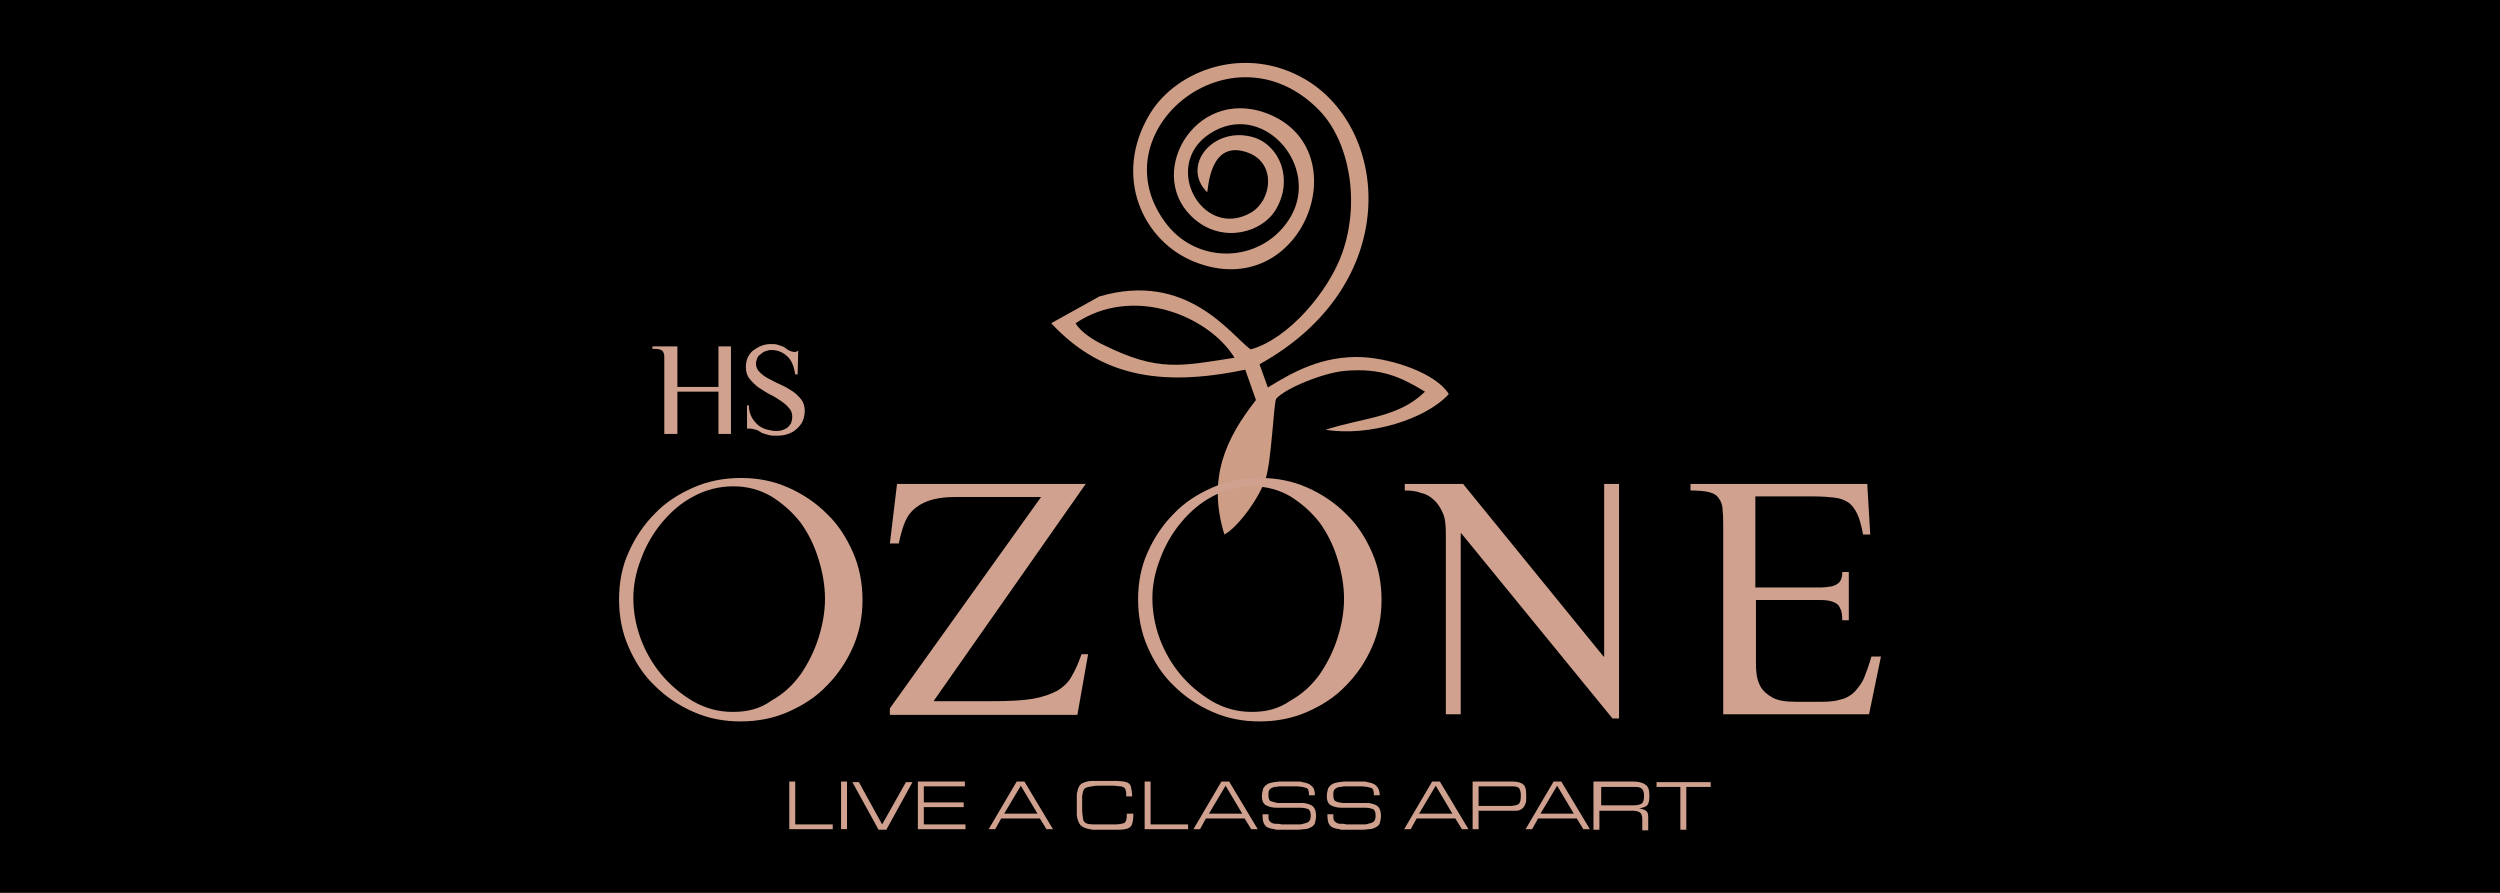
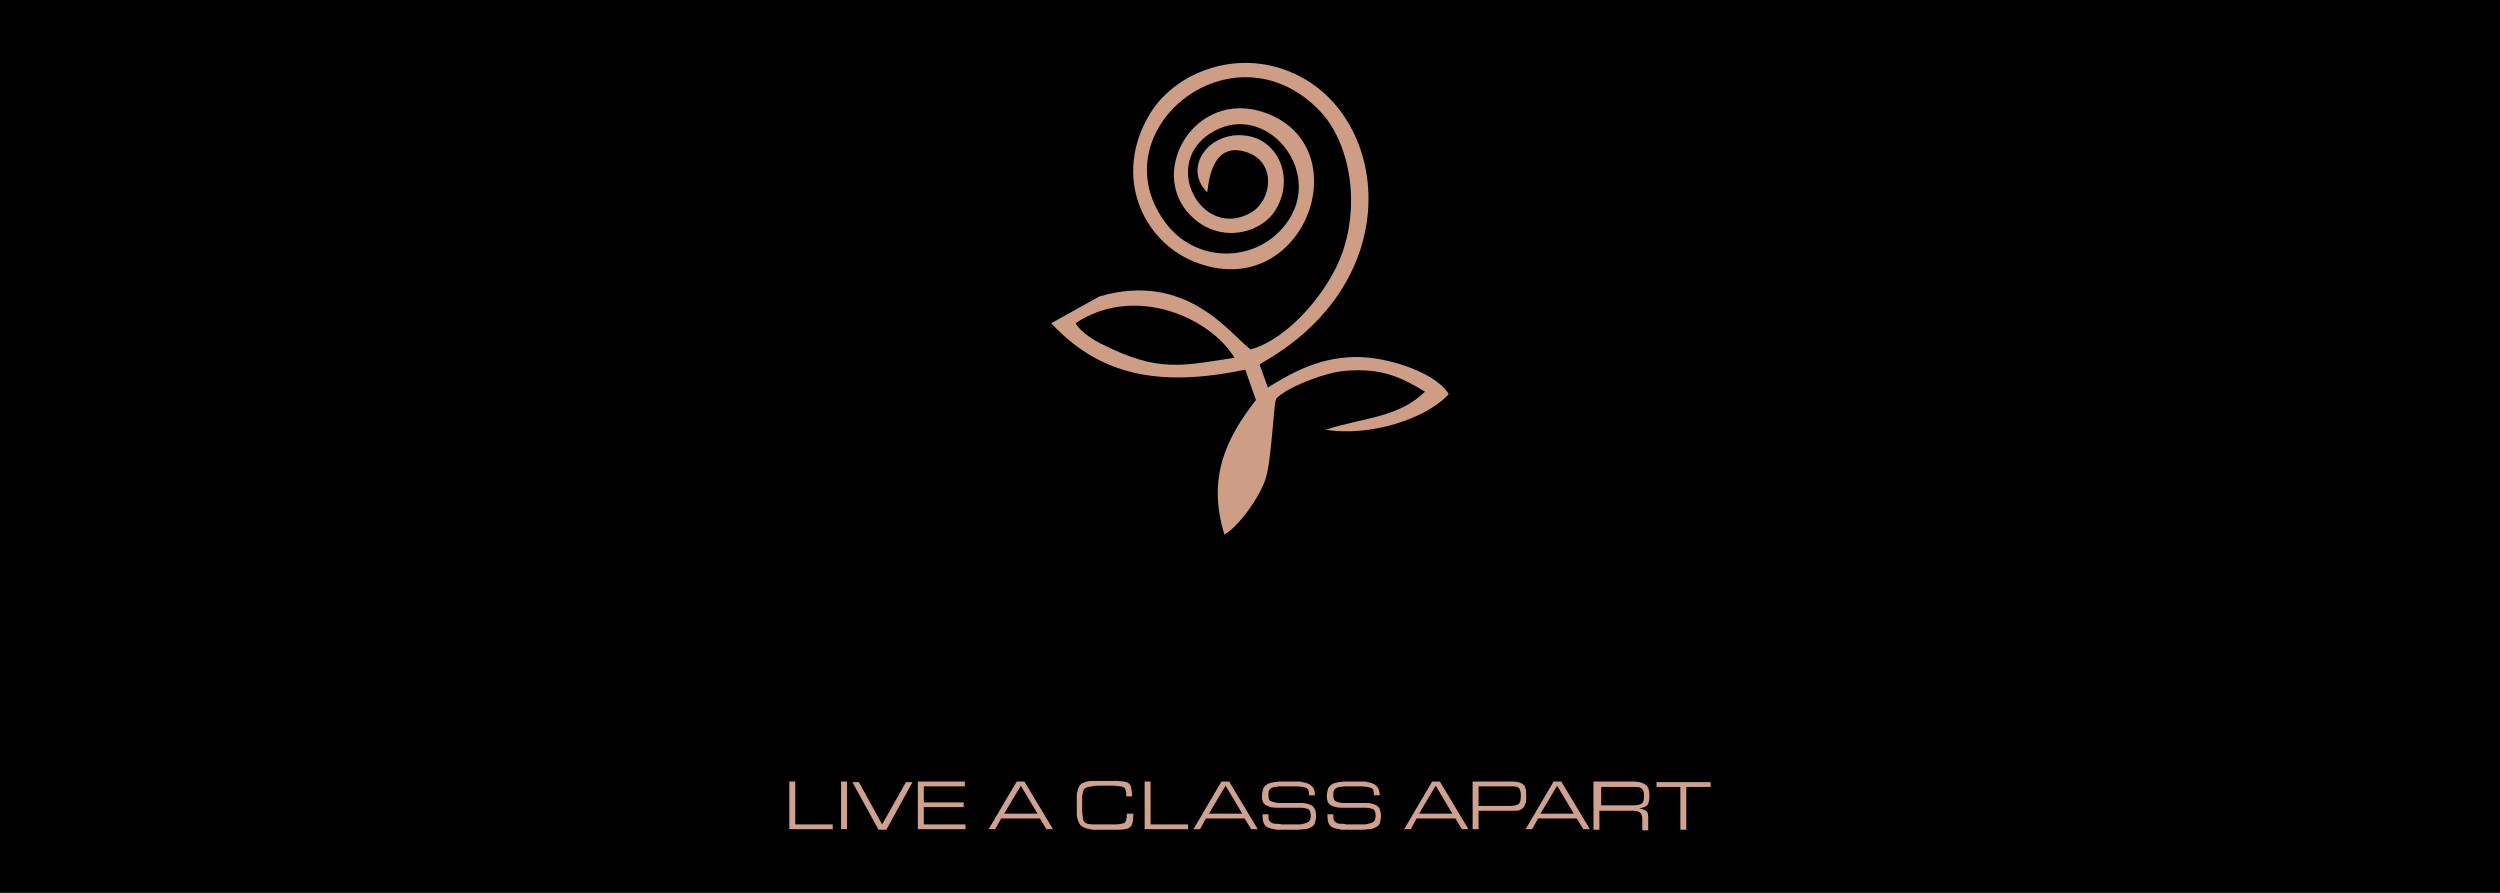
<svg xmlns="http://www.w3.org/2000/svg" xmlns:xlink="http://www.w3.org/1999/xlink" version="1.1" id="Layer_1" x="0px" y="0px" viewBox="0 0 420 150" style="enable-background:new 0 0 420 150;" xml:space="preserve">
  <style type="text/css">
	.st0{fill-rule:evenodd;clip-rule:evenodd;}
	.st1{fill-rule:evenodd;clip-rule:evenodd;fill:#CFA18E;}
	.st2{fill-rule:evenodd;clip-rule:evenodd;fill:#CD9D86;}
	.st3{clip-path:url(#SVGID_30_);fill:url(#SVGID_31_);}
	.st4{clip-path:url(#SVGID_33_);fill:url(#SVGID_34_);}
	.st5{fill-rule:evenodd;clip-rule:evenodd;fill:#D2AE6D;}
	.st6{clip-path:url(#SVGID_36_);}
	.st7{clip-path:url(#SVGID_40_);fill:url(#SVGID_41_);}
	.st8{clip-path:url(#SVGID_43_);fill:url(#SVGID_44_);}
	.st9{clip-path:url(#SVGID_46_);fill:url(#SVGID_47_);}
	.st10{clip-path:url(#SVGID_49_);fill:url(#SVGID_50_);}
	.st11{clip-path:url(#SVGID_52_);fill:url(#SVGID_53_);}
	.st12{clip-path:url(#SVGID_55_);fill:url(#SVGID_56_);}
	.st13{clip-path:url(#SVGID_58_);fill:url(#SVGID_59_);}
	.st14{clip-path:url(#SVGID_61_);fill:url(#SVGID_62_);}
	.st15{clip-path:url(#SVGID_64_);fill:url(#SVGID_65_);}
	.st16{clip-path:url(#SVGID_67_);fill:url(#SVGID_68_);}
	.st17{clip-path:url(#SVGID_70_);fill:url(#SVGID_71_);}
	.st18{clip-path:url(#SVGID_73_);fill:url(#SVGID_74_);}
	.st19{clip-path:url(#SVGID_76_);fill:url(#SVGID_77_);}
	.st20{clip-path:url(#SVGID_79_);fill:url(#SVGID_80_);}
	.st21{clip-path:url(#SVGID_82_);fill:url(#SVGID_83_);}
	.st22{clip-path:url(#SVGID_85_);fill:url(#SVGID_86_);}
	.st23{clip-path:url(#SVGID_88_);fill:url(#SVGID_89_);}
</style>
  <rect x="-1" y="-0.5" class="st0" width="422" height="151" />
  <g>
    <path class="st2" d="M180.7,54.3c0.9,1.6,3.3,3,4.8,3.7c9.1,4.5,12.9,3.5,21.9,2.1C203.1,53.1,190.4,47.8,180.7,54.3 M202.8,32.3   c0.2-0.3,0.3-9.2,7-6.6c4.6,1.8,3.9,7.9,0.4,10c-8.4,4.9-15.7-8.8-6-13.8c8.5-4.4,17.4,6.1,12.7,14.4c-4.4,7.7-15.2,8.5-20.8,1.5   C184,22.4,206.8,3.4,221.6,18.5c5,5.1,7,15.2,3.9,24c-2.3,6.5-9.1,14.5-15.4,16.2c-3.4-2.5-10.7-13.2-25.4-8.9l-8.1,4.5   c8,8.6,17.9,10.9,32.6,7.8l1.8,5.1c-5.1,6.5-8.2,13.2-5.3,22.6c2.1-1.1,5.7-5.8,6.9-9.3c1-2.8,1.4-13,1.8-13.5   c1.4-1.7,7.9-4.4,11.6-4.7c6-0.5,9.3,1,13.4,3.5c-4.5,4.4-10.2,4.3-16.7,6.4c7.4,1.2,16.9-1.8,20.7-6c-2.1-3.4-9.2-5.9-14.5-6.2   c-6.7-0.3-11.7,2.5-15.9,5.1l-1.4-3.9c24-13.3,22-39.3,7.8-47.8c-10.1-6-21.7-1.7-26.2,5.7c-6.3,10.4-1.3,21.4,7.5,24.9   c18.2,7.2,28-19.1,12-25c-12.2-4.5-20.7,10.8-11.8,18c4.8,3.9,11.3,2,13.5-1.9c2.9-5,0.6-10.6-3.7-12   C203.9,21,198.3,27.8,202.8,32.3z" />
    <g>
      <defs>
-         <path id="SVGID_21_" d="M180.7,54.3c0.9,1.6,3.3,3,4.8,3.7c9.1,4.5,12.9,3.5,21.9,2.1C203.1,53.1,190.4,47.8,180.7,54.3      M202.8,32.3c0.2-0.3,0.3-9.2,7-6.6c4.6,1.8,3.9,7.9,0.4,10c-8.4,4.9-15.7-8.8-6-13.8c8.5-4.4,17.4,6.1,12.7,14.4     c-4.4,7.7-15.2,8.5-20.8,1.5C184,22.4,206.8,3.4,221.6,18.5c5,5.1,7,15.2,3.9,24c-2.3,6.5-9.1,14.5-15.4,16.2     c-3.4-2.5-10.7-13.2-25.4-8.9l-8.1,4.5c8,8.6,17.9,10.9,32.6,7.8l1.8,5.1c-5.1,6.5-8.2,13.2-5.3,22.6c2.1-1.1,5.7-5.8,6.9-9.3     c1-2.8,1.4-13,1.8-13.5c1.4-1.7,7.9-4.4,11.6-4.7c6-0.5,9.3,1,13.4,3.5c-4.5,4.4-10.2,4.3-16.7,6.4c7.4,1.2,16.9-1.8,20.7-6     c-2.1-3.4-9.2-5.9-14.5-6.2c-6.7-0.3-11.7,2.5-15.9,5.1l-1.4-3.9c24-13.3,22-39.3,7.8-47.8c-10.1-6-21.7-1.7-26.2,5.7     c-6.3,10.4-1.3,21.4,7.5,24.9c18.2,7.2,28-19.1,12-25c-12.2-4.5-20.7,10.8-11.8,18c4.8,3.9,11.3,2,13.5-1.9     c2.9-5,0.6-10.6-3.7-12C203.9,21,198.3,27.8,202.8,32.3z" />
+         <path id="SVGID_21_" d="M180.7,54.3c0.9,1.6,3.3,3,4.8,3.7c9.1,4.5,12.9,3.5,21.9,2.1C203.1,53.1,190.4,47.8,180.7,54.3      M202.8,32.3c0.2-0.3,0.3-9.2,7-6.6c4.6,1.8,3.9,7.9,0.4,10c-8.4,4.9-15.7-8.8-6-13.8c8.5-4.4,17.4,6.1,12.7,14.4     c-4.4,7.7-15.2,8.5-20.8,1.5C184,22.4,206.8,3.4,221.6,18.5c5,5.1,7,15.2,3.9,24c-2.3,6.5-9.1,14.5-15.4,16.2     c-3.4-2.5-10.7-13.2-25.4-8.9l-8.1,4.5c8,8.6,17.9,10.9,32.6,7.8l1.8,5.1c-5.1,6.5-8.2,13.2-5.3,22.6c2.1-1.1,5.7-5.8,6.9-9.3     c1-2.8,1.4-13,1.8-13.5c1.4-1.7,7.9-4.4,11.6-4.7c6-0.5,9.3,1,13.4,3.5c-4.5,4.4-10.2,4.3-16.7,6.4c7.4,1.2,16.9-1.8,20.7-6     c-2.1-3.4-9.2-5.9-14.5-6.2c-6.7-0.3-11.7,2.5-15.9,5.1l-1.4-3.9c24-13.3,22-39.3,7.8-47.8c-10.1-6-21.7-1.7-26.2,5.7     c-6.3,10.4-1.3,21.4,7.5,24.9c18.2,7.2,28-19.1,12-25c-12.2-4.5-20.7,10.8-11.8,18c4.8,3.9,11.3,2,13.5-1.9     C203.9,21,198.3,27.8,202.8,32.3z" />
      </defs>
      <clipPath id="SVGID_2_">
        <use xlink:href="#SVGID_21_" style="overflow:visible;" />
      </clipPath>
    </g>
    <path class="st1" d="M283.3,132.2v7.2h-1v-7.2h-4v-0.8h9.1v0.8H283.3z M268.9,135.3h5.4c0.7,0,1.2-0.1,1.5-0.3   c0.3-0.2,0.4-0.7,0.4-1.3c0-0.7-0.2-1.1-0.5-1.3c-0.3-0.2-0.8-0.2-1.4-0.2h-5.3V135.3z M267.9,131.3h6.5c0.9,0,1.6,0.2,2,0.5   c0.5,0.3,0.7,0.9,0.7,1.9c0,0.7-0.1,1.2-0.3,1.5c-0.2,0.3-0.7,0.5-1.4,0.6c0.5,0.1,0.8,0.2,1.1,0.4c0.3,0.2,0.4,0.5,0.4,1.1v2.2h-1   v-1.8c0-0.6-0.1-1-0.4-1.2c-0.3-0.2-0.7-0.3-1.3-0.3h-5.5v3.2h-1V131.3z M264.4,136.7l-2.8-4.7l-2.8,4.7H264.4z M264.9,137.5h-6.5   l-1,1.8h-1.1l4.7-8h1.3l4.8,8h-1.1L264.9,137.5z M248.5,135.4h5c0.7,0,1.3-0.1,1.6-0.3c0.3-0.2,0.4-0.7,0.4-1.5   c0-0.5-0.1-0.9-0.3-1.2c-0.2-0.2-0.6-0.3-1.2-0.3h-5.6V135.4z M247.5,131.3h6.6c0.9,0,1.5,0.2,1.8,0.5c0.4,0.3,0.5,0.9,0.5,1.8   c0,0.1,0,0.3,0,0.4s0,0.3,0,0.5c0,0.2-0.1,0.5-0.2,0.7c-0.1,0.2-0.2,0.4-0.3,0.5c-0.2,0.2-0.4,0.3-0.6,0.4   c-0.2,0.1-0.5,0.1-0.7,0.1c-0.1,0-0.2,0-0.3,0c-0.1,0-0.2,0-0.3,0h-5.6v3.1h-1V131.3z M244,136.7l-2.8-4.7l-2.8,4.7H244z    M244.5,137.5H238l-1,1.8h-1.1l4.7-8h1.3l4.8,8h-1.1L244.5,137.5z M231.8,133.6h-1c0,0,0-0.1,0-0.2c0-0.1,0-0.1,0-0.2   c0-0.2-0.1-0.3-0.1-0.5c-0.1-0.2-0.2-0.3-0.3-0.3c-0.2-0.1-0.4-0.1-0.7-0.2c-0.3,0-0.6-0.1-0.9-0.1c-0.2,0-0.4,0-0.6,0   c-0.2,0-0.4,0-0.5,0h-0.3c-0.2,0-0.4,0-0.6,0c-0.3,0-0.5,0-0.8,0c-0.3,0-0.6,0.1-0.8,0.1c-0.3,0-0.5,0.1-0.7,0.2   c-0.2,0.1-0.3,0.2-0.4,0.4c-0.1,0.2-0.1,0.4-0.1,0.6c0,0,0,0,0,0.1c0,0,0,0,0,0.1c0,0.5,0.1,0.9,0.4,1c0.3,0.2,0.7,0.2,1.1,0.3   c0.1,0,0.1,0,0.2,0c0.1,0,0.1,0,0.2,0c0.1,0,0.1,0,0.2,0c0.1,0,0.1,0,0.2,0c0.2,0,0.3,0,0.5,0s0.3,0,0.5,0c0.2,0,0.3,0,0.5,0   c0.2,0,0.3,0,0.5,0c0.1,0,0.3,0,0.4,0c0.1,0,0.3,0,0.4,0c0.1,0,0.3,0,0.4,0c0.1,0,0.3,0,0.4,0c0.7,0.1,1.3,0.3,1.6,0.6   c0.3,0.3,0.5,0.8,0.5,1.6c0,0.4-0.1,0.8-0.2,1.2c-0.1,0.3-0.4,0.6-0.9,0.8c-0.2,0.1-0.5,0.2-0.9,0.2c-0.3,0-0.7,0.1-1,0.1   c-0.2,0-0.4,0-0.5,0c-0.2,0-0.4,0-0.5,0h-0.6c-0.2,0-0.4,0-0.6,0c-0.2,0-0.4,0-0.6,0c-0.2,0-0.4,0-0.6,0c-0.2,0-0.4,0-0.6-0.1   c-0.8-0.1-1.4-0.3-1.6-0.7c-0.3-0.3-0.4-0.9-0.4-1.8l1,0v0.2c0,0,0,0,0,0c0,0,0,0,0,0c0,0.3,0,0.6,0.1,0.8c0.1,0.2,0.3,0.4,0.6,0.5   c0.2,0.1,0.4,0.1,0.7,0.1c0.3,0,0.5,0,0.8,0.1c0.2,0,0.5,0,0.7,0c0.2,0,0.5,0,0.6,0c0.1,0,0.3,0,0.4,0c0.1,0,0.2,0,0.4,0   c0.3,0,0.5,0,0.8,0c0.3,0,0.5,0,0.7-0.1c0.5-0.1,0.8-0.2,1-0.4c0.2-0.2,0.3-0.5,0.3-1c0-0.6-0.2-1-0.5-1.1   c-0.3-0.1-0.7-0.2-1.3-0.2l-1.8,0c-0.1,0-0.1,0-0.2,0c-0.1,0-0.1,0-0.2,0c-0.3,0-0.6,0-0.9,0c-0.3,0-0.6,0-0.9,0   c-0.7,0-1.3-0.2-1.7-0.4c-0.4-0.2-0.7-0.7-0.7-1.5c0-0.5,0.1-0.9,0.2-1.3c0.2-0.4,0.5-0.7,1-0.9c0.2-0.1,0.5-0.1,0.8-0.2   c0.3,0,0.6-0.1,0.9-0.1c0.3,0,0.6,0,0.8,0c0.3,0,0.5,0,0.7,0c0.2,0,0.4,0,0.6,0c0.2,0,0.4,0,0.6,0c0.2,0,0.4,0,0.6,0   c0.2,0,0.4,0,0.6,0.1c0.7,0.1,1.2,0.3,1.5,0.6C231.6,132.4,231.8,132.9,231.8,133.6L231.8,133.6z M220.9,133.6h-1c0,0,0-0.1,0-0.2   c0-0.1,0-0.1,0-0.2c0-0.2-0.1-0.3-0.1-0.5c-0.1-0.2-0.2-0.3-0.3-0.3c-0.2-0.1-0.4-0.1-0.7-0.2c-0.3,0-0.6-0.1-0.9-0.1   c-0.2,0-0.4,0-0.6,0c-0.2,0-0.4,0-0.5,0h-0.3c-0.2,0-0.4,0-0.6,0c-0.3,0-0.5,0-0.8,0c-0.3,0-0.6,0.1-0.8,0.1   c-0.3,0-0.5,0.1-0.7,0.2c-0.2,0.1-0.3,0.2-0.4,0.4c-0.1,0.2-0.1,0.4-0.1,0.6c0,0,0,0,0,0.1c0,0,0,0,0,0.1c0,0.5,0.1,0.9,0.4,1   s0.7,0.2,1.1,0.3c0.1,0,0.1,0,0.2,0c0.1,0,0.1,0,0.2,0c0.1,0,0.1,0,0.2,0c0.1,0,0.1,0,0.2,0c0.2,0,0.3,0,0.5,0c0.2,0,0.3,0,0.5,0   c0.2,0,0.3,0,0.5,0c0.2,0,0.3,0,0.5,0c0.1,0,0.3,0,0.4,0c0.1,0,0.3,0,0.4,0c0.1,0,0.3,0,0.4,0c0.1,0,0.3,0,0.4,0   c0.7,0.1,1.3,0.3,1.6,0.6c0.3,0.3,0.5,0.8,0.5,1.6c0,0.4-0.1,0.8-0.2,1.2c-0.1,0.3-0.4,0.6-0.9,0.8c-0.2,0.1-0.5,0.2-0.9,0.2   c-0.3,0-0.7,0.1-1,0.1c-0.2,0-0.4,0-0.5,0c-0.2,0-0.4,0-0.5,0h-0.6c-0.2,0-0.4,0-0.6,0c-0.2,0-0.4,0-0.6,0c-0.2,0-0.4,0-0.6,0   c-0.2,0-0.4,0-0.6-0.1c-0.8-0.1-1.4-0.3-1.6-0.7c-0.3-0.3-0.4-0.9-0.4-1.8l1,0v0.2c0,0,0,0,0,0c0,0,0,0,0,0c0,0.3,0,0.6,0.1,0.8   c0.1,0.2,0.3,0.4,0.6,0.5c0.2,0.1,0.4,0.1,0.7,0.1c0.3,0,0.5,0,0.8,0.1c0.2,0,0.5,0,0.7,0c0.2,0,0.5,0,0.6,0c0.1,0,0.3,0,0.4,0   c0.1,0,0.2,0,0.4,0c0.3,0,0.5,0,0.8,0c0.3,0,0.5,0,0.7-0.1c0.5-0.1,0.8-0.2,1-0.4c0.2-0.2,0.3-0.5,0.3-1c0-0.6-0.2-1-0.5-1.1   c-0.3-0.1-0.7-0.2-1.3-0.2l-1.8,0c-0.1,0-0.1,0-0.2,0c-0.1,0-0.1,0-0.2,0c-0.3,0-0.6,0-0.9,0c-0.3,0-0.6,0-0.9,0   c-0.7,0-1.3-0.2-1.7-0.4c-0.4-0.2-0.7-0.7-0.7-1.5c0-0.5,0.1-0.9,0.2-1.3c0.2-0.4,0.5-0.7,1-0.9c0.2-0.1,0.5-0.1,0.8-0.2   c0.3,0,0.6-0.1,0.9-0.1c0.3,0,0.6,0,0.8,0c0.3,0,0.5,0,0.7,0c0.2,0,0.4,0,0.6,0c0.2,0,0.4,0,0.6,0c0.2,0,0.4,0,0.6,0   c0.2,0,0.4,0,0.6,0.1c0.7,0.1,1.2,0.3,1.5,0.6C220.8,132.4,220.9,132.9,220.9,133.6L220.9,133.6z M208.7,136.7l-2.8-4.7l-2.8,4.7   H208.7z M209.1,137.5h-6.5l-1,1.8h-1.1l4.7-8h1.3l4.8,8h-1.1L209.1,137.5z M193.3,138.5h6.3v0.8h-7.3v-8h1V138.5z M189.4,136.7h1   c0,1-0.1,1.7-0.4,2.1c-0.3,0.4-1,0.6-2.2,0.6l-2.1,0c-0.1,0-0.1,0-0.2,0c-0.1,0-0.1,0-0.2,0c-0.1,0-0.1,0-0.2,0c-0.1,0-0.1,0-0.2,0   c-0.3,0-0.6,0-0.9,0c-0.3,0-0.6,0-0.9-0.1c-0.7-0.1-1.2-0.3-1.6-0.7c-0.3-0.4-0.5-0.9-0.6-1.6c0-0.1,0-0.3,0-0.4c0-0.1,0-0.3,0-0.4   c0-0.1,0-0.2,0-0.4c0-0.1,0-0.3,0-0.4c0-0.2,0-0.3,0-0.5c0-0.2,0-0.3,0-0.5c0-0.2,0-0.5,0-0.7c0-0.2,0-0.5,0.1-0.7   c0.1-0.7,0.4-1.2,0.8-1.4c0.4-0.2,1-0.4,1.6-0.4c0.2,0,0.5,0,0.7,0c0.2,0,0.5,0,0.7,0c0.1,0,0.2,0,0.4,0c0.1,0,0.2,0,0.4,0   c0.1,0,0.2,0,0.3,0c0.1,0,0.2,0,0.3,0c0.1,0,0.2,0,0.3,0c0.1,0,0.2,0,0.3,0c0.4,0,0.7,0,1,0c0.3,0,0.7,0.1,1,0.1   c0.7,0.1,1.1,0.4,1.2,0.9c0.1,0.5,0.2,1,0.2,1.6l-1,0v-0.1c0-0.1,0-0.2,0-0.2c0-0.1,0-0.2,0-0.3c0-0.2-0.1-0.3-0.1-0.5   c-0.1-0.2-0.1-0.3-0.3-0.4c-0.1-0.1-0.4-0.2-0.7-0.2c-0.3,0-0.6-0.1-1-0.1c-0.2,0-0.4,0-0.5,0c-0.2,0-0.3,0-0.5,0   c-0.4,0-0.9,0-1.3,0c-0.4,0-0.9,0-1.3,0.1c-0.7,0.1-1.1,0.2-1.3,0.4c-0.2,0.2-0.3,0.6-0.4,1.3c0,0.2,0,0.3,0,0.5c0,0.2,0,0.3,0,0.5   c0,0.2,0,0.3,0,0.5c0,0.2,0,0.3,0,0.5c0,0.8,0.1,1.5,0.2,2c0.2,0.5,0.7,0.7,1.7,0.7c0.3,0,0.6,0,0.9,0c0.3,0,0.6,0,0.9,0l1.8,0   c0.7,0,1.1-0.1,1.5-0.2c0.3-0.1,0.5-0.6,0.5-1.3V136.7z M174.3,136.7l-2.8-4.7l-2.8,4.7H174.3z M174.7,137.5h-6.5l-1,1.8h-1.1   l4.7-8h1.3l4.8,8h-1.1L174.7,137.5z M155.2,132.2v2.6h6.7v0.8h-6.7v2.9h7v0.8h-8v-8h7.9v0.8H155.2z M148.2,138.5l4-7.1h1.1l-4.4,8   h-1.3l-4.4-8h1.1L148.2,138.5z M141.3,131.3h1v8h-1V131.3z M133.6,138.5h6.3v0.8h-7.3v-8h1V138.5z" />
    <g>
      <defs>
        <path id="SVGID_23_" d="M283.3,132.2v7.2h-1v-7.2h-4v-0.8h9.1v0.8H283.3z M268.9,135.3h5.4c0.7,0,1.2-0.1,1.5-0.3     c0.3-0.2,0.4-0.7,0.4-1.3c0-0.7-0.2-1.1-0.5-1.3c-0.3-0.2-0.8-0.2-1.4-0.2h-5.3V135.3z M267.9,131.3h6.5c0.9,0,1.6,0.2,2,0.5     c0.5,0.3,0.7,0.9,0.7,1.9c0,0.7-0.1,1.2-0.3,1.5c-0.2,0.3-0.7,0.5-1.4,0.6c0.5,0.1,0.8,0.2,1.1,0.4c0.3,0.2,0.4,0.5,0.4,1.1v2.2     h-1v-1.8c0-0.6-0.1-1-0.4-1.2c-0.3-0.2-0.7-0.3-1.3-0.3h-5.5v3.2h-1V131.3z M264.4,136.7l-2.8-4.7l-2.8,4.7H264.4z M264.9,137.5     h-6.5l-1,1.8h-1.1l4.7-8h1.3l4.8,8h-1.1L264.9,137.5z M248.5,135.4h5c0.7,0,1.3-0.1,1.6-0.3c0.3-0.2,0.4-0.7,0.4-1.5     c0-0.5-0.1-0.9-0.3-1.2c-0.2-0.2-0.6-0.3-1.2-0.3h-5.6V135.4z M247.5,131.3h6.6c0.9,0,1.5,0.2,1.8,0.5c0.4,0.3,0.5,0.9,0.5,1.8     c0,0.1,0,0.3,0,0.4s0,0.3,0,0.5c0,0.2-0.1,0.5-0.2,0.7c-0.1,0.2-0.2,0.4-0.3,0.5c-0.2,0.2-0.4,0.3-0.6,0.4     c-0.2,0.1-0.5,0.1-0.7,0.1c-0.1,0-0.2,0-0.3,0c-0.1,0-0.2,0-0.3,0h-5.6v3.1h-1V131.3z M244,136.7l-2.8-4.7l-2.8,4.7H244z      M244.5,137.5H238l-1,1.8h-1.1l4.7-8h1.3l4.8,8h-1.1L244.5,137.5z M231.8,133.6h-1c0,0,0-0.1,0-0.2c0-0.1,0-0.1,0-0.2     c0-0.2-0.1-0.3-0.1-0.5c-0.1-0.2-0.2-0.3-0.3-0.3c-0.2-0.1-0.4-0.1-0.7-0.2c-0.3,0-0.6-0.1-0.9-0.1c-0.2,0-0.4,0-0.6,0     c-0.2,0-0.4,0-0.5,0h-0.3c-0.2,0-0.4,0-0.6,0c-0.3,0-0.5,0-0.8,0c-0.3,0-0.6,0.1-0.8,0.1c-0.3,0-0.5,0.1-0.7,0.2     c-0.2,0.1-0.3,0.2-0.4,0.4c-0.1,0.2-0.1,0.4-0.1,0.6c0,0,0,0,0,0.1c0,0,0,0,0,0.1c0,0.5,0.1,0.9,0.4,1c0.3,0.2,0.7,0.2,1.1,0.3     c0.1,0,0.1,0,0.2,0c0.1,0,0.1,0,0.2,0c0.1,0,0.1,0,0.2,0c0.1,0,0.1,0,0.2,0c0.2,0,0.3,0,0.5,0s0.3,0,0.5,0c0.2,0,0.3,0,0.5,0     c0.2,0,0.3,0,0.5,0c0.1,0,0.3,0,0.4,0c0.1,0,0.3,0,0.4,0c0.1,0,0.3,0,0.4,0c0.1,0,0.3,0,0.4,0c0.7,0.1,1.3,0.3,1.6,0.6     c0.3,0.3,0.5,0.8,0.5,1.6c0,0.4-0.1,0.8-0.2,1.2c-0.1,0.3-0.4,0.6-0.9,0.8c-0.2,0.1-0.5,0.2-0.9,0.2c-0.3,0-0.7,0.1-1,0.1     c-0.2,0-0.4,0-0.5,0c-0.2,0-0.4,0-0.5,0h-0.6c-0.2,0-0.4,0-0.6,0c-0.2,0-0.4,0-0.6,0c-0.2,0-0.4,0-0.6,0c-0.2,0-0.4,0-0.6-0.1     c-0.8-0.1-1.4-0.3-1.6-0.7c-0.3-0.3-0.4-0.9-0.4-1.8l1,0v0.2c0,0,0,0,0,0c0,0,0,0,0,0c0,0.3,0,0.6,0.1,0.8     c0.1,0.2,0.3,0.4,0.6,0.5c0.2,0.1,0.4,0.1,0.7,0.1c0.3,0,0.5,0,0.8,0.1c0.2,0,0.5,0,0.7,0c0.2,0,0.5,0,0.6,0c0.1,0,0.3,0,0.4,0     c0.1,0,0.2,0,0.4,0c0.3,0,0.5,0,0.8,0c0.3,0,0.5,0,0.7-0.1c0.5-0.1,0.8-0.2,1-0.4c0.2-0.2,0.3-0.5,0.3-1c0-0.6-0.2-1-0.5-1.1     c-0.3-0.1-0.7-0.2-1.3-0.2l-1.8,0c-0.1,0-0.1,0-0.2,0c-0.1,0-0.1,0-0.2,0c-0.3,0-0.6,0-0.9,0c-0.3,0-0.6,0-0.9,0     c-0.7,0-1.3-0.2-1.7-0.4c-0.4-0.2-0.7-0.7-0.7-1.5c0-0.5,0.1-0.9,0.2-1.3c0.2-0.4,0.5-0.7,1-0.9c0.2-0.1,0.5-0.1,0.8-0.2     c0.3,0,0.6-0.1,0.9-0.1c0.3,0,0.6,0,0.8,0c0.3,0,0.5,0,0.7,0c0.2,0,0.4,0,0.6,0c0.2,0,0.4,0,0.6,0c0.2,0,0.4,0,0.6,0     c0.2,0,0.4,0,0.6,0.1c0.7,0.1,1.2,0.3,1.5,0.6C231.6,132.4,231.8,132.9,231.8,133.6L231.8,133.6z M220.9,133.6h-1     c0,0,0-0.1,0-0.2c0-0.1,0-0.1,0-0.2c0-0.2-0.1-0.3-0.1-0.5c-0.1-0.2-0.2-0.3-0.3-0.3c-0.2-0.1-0.4-0.1-0.7-0.2     c-0.3,0-0.6-0.1-0.9-0.1c-0.2,0-0.4,0-0.6,0c-0.2,0-0.4,0-0.5,0h-0.3c-0.2,0-0.4,0-0.6,0c-0.3,0-0.5,0-0.8,0     c-0.3,0-0.6,0.1-0.8,0.1c-0.3,0-0.5,0.1-0.7,0.2c-0.2,0.1-0.3,0.2-0.4,0.4c-0.1,0.2-0.1,0.4-0.1,0.6c0,0,0,0,0,0.1c0,0,0,0,0,0.1     c0,0.5,0.1,0.9,0.4,1s0.7,0.2,1.1,0.3c0.1,0,0.1,0,0.2,0c0.1,0,0.1,0,0.2,0c0.1,0,0.1,0,0.2,0c0.1,0,0.1,0,0.2,0     c0.2,0,0.3,0,0.5,0c0.2,0,0.3,0,0.5,0c0.2,0,0.3,0,0.5,0c0.2,0,0.3,0,0.5,0c0.1,0,0.3,0,0.4,0c0.1,0,0.3,0,0.4,0     c0.1,0,0.3,0,0.4,0c0.1,0,0.3,0,0.4,0c0.7,0.1,1.3,0.3,1.6,0.6c0.3,0.3,0.5,0.8,0.5,1.6c0,0.4-0.1,0.8-0.2,1.2     c-0.1,0.3-0.4,0.6-0.9,0.8c-0.2,0.1-0.5,0.2-0.9,0.2c-0.3,0-0.7,0.1-1,0.1c-0.2,0-0.4,0-0.5,0c-0.2,0-0.4,0-0.5,0h-0.6     c-0.2,0-0.4,0-0.6,0c-0.2,0-0.4,0-0.6,0c-0.2,0-0.4,0-0.6,0c-0.2,0-0.4,0-0.6-0.1c-0.8-0.1-1.4-0.3-1.6-0.7     c-0.3-0.3-0.4-0.9-0.4-1.8l1,0v0.2c0,0,0,0,0,0c0,0,0,0,0,0c0,0.3,0,0.6,0.1,0.8c0.1,0.2,0.3,0.4,0.6,0.5     c0.2,0.1,0.4,0.1,0.7,0.1c0.3,0,0.5,0,0.8,0.1c0.2,0,0.5,0,0.7,0c0.2,0,0.5,0,0.6,0c0.1,0,0.3,0,0.4,0c0.1,0,0.2,0,0.4,0     c0.3,0,0.5,0,0.8,0c0.3,0,0.5,0,0.7-0.1c0.5-0.1,0.8-0.2,1-0.4c0.2-0.2,0.3-0.5,0.3-1c0-0.6-0.2-1-0.5-1.1     c-0.3-0.1-0.7-0.2-1.3-0.2l-1.8,0c-0.1,0-0.1,0-0.2,0c-0.1,0-0.1,0-0.2,0c-0.3,0-0.6,0-0.9,0c-0.3,0-0.6,0-0.9,0     c-0.7,0-1.3-0.2-1.7-0.4c-0.4-0.2-0.7-0.7-0.7-1.5c0-0.5,0.1-0.9,0.2-1.3c0.2-0.4,0.5-0.7,1-0.9c0.2-0.1,0.5-0.1,0.8-0.2     c0.3,0,0.6-0.1,0.9-0.1c0.3,0,0.6,0,0.8,0c0.3,0,0.5,0,0.7,0c0.2,0,0.4,0,0.6,0c0.2,0,0.4,0,0.6,0c0.2,0,0.4,0,0.6,0     c0.2,0,0.4,0,0.6,0.1c0.7,0.1,1.2,0.3,1.5,0.6C220.8,132.4,220.9,132.9,220.9,133.6L220.9,133.6z M208.7,136.7l-2.8-4.7l-2.8,4.7     H208.7z M209.1,137.5h-6.5l-1,1.8h-1.1l4.7-8h1.3l4.8,8h-1.1L209.1,137.5z M193.3,138.5h6.3v0.8h-7.3v-8h1V138.5z M189.4,136.7h1     c0,1-0.1,1.7-0.4,2.1c-0.3,0.4-1,0.6-2.2,0.6l-2.1,0c-0.1,0-0.1,0-0.2,0c-0.1,0-0.1,0-0.2,0c-0.1,0-0.1,0-0.2,0     c-0.1,0-0.1,0-0.2,0c-0.3,0-0.6,0-0.9,0c-0.3,0-0.6,0-0.9-0.1c-0.7-0.1-1.2-0.3-1.6-0.7c-0.3-0.4-0.5-0.9-0.6-1.6     c0-0.1,0-0.3,0-0.4c0-0.1,0-0.3,0-0.4c0-0.1,0-0.2,0-0.4c0-0.1,0-0.3,0-0.4c0-0.2,0-0.3,0-0.5c0-0.2,0-0.3,0-0.5     c0-0.2,0-0.5,0-0.7c0-0.2,0-0.5,0.1-0.7c0.1-0.7,0.4-1.2,0.8-1.4c0.4-0.2,1-0.4,1.6-0.4c0.2,0,0.5,0,0.7,0c0.2,0,0.5,0,0.7,0     c0.1,0,0.2,0,0.4,0c0.1,0,0.2,0,0.4,0c0.1,0,0.2,0,0.3,0c0.1,0,0.2,0,0.3,0c0.1,0,0.2,0,0.3,0c0.1,0,0.2,0,0.3,0c0.4,0,0.7,0,1,0     c0.3,0,0.7,0.1,1,0.1c0.7,0.1,1.1,0.4,1.2,0.9c0.1,0.5,0.2,1,0.2,1.6l-1,0v-0.1c0-0.1,0-0.2,0-0.2c0-0.1,0-0.2,0-0.3     c0-0.2-0.1-0.3-0.1-0.5c-0.1-0.2-0.1-0.3-0.3-0.4c-0.1-0.1-0.4-0.2-0.7-0.2c-0.3,0-0.6-0.1-1-0.1c-0.2,0-0.4,0-0.5,0     c-0.2,0-0.3,0-0.5,0c-0.4,0-0.9,0-1.3,0c-0.4,0-0.9,0-1.3,0.1c-0.7,0.1-1.1,0.2-1.3,0.4c-0.2,0.2-0.3,0.6-0.4,1.3     c0,0.2,0,0.3,0,0.5c0,0.2,0,0.3,0,0.5c0,0.2,0,0.3,0,0.5c0,0.2,0,0.3,0,0.5c0,0.8,0.1,1.5,0.2,2c0.2,0.5,0.7,0.7,1.7,0.7     c0.3,0,0.6,0,0.9,0c0.3,0,0.6,0,0.9,0l1.8,0c0.7,0,1.1-0.1,1.5-0.2c0.3-0.1,0.5-0.6,0.5-1.3V136.7z M174.3,136.7l-2.8-4.7     l-2.8,4.7H174.3z M174.7,137.5h-6.5l-1,1.8h-1.1l4.7-8h1.3l4.8,8h-1.1L174.7,137.5z M155.2,132.2v2.6h6.7v0.8h-6.7v2.9h7v0.8h-8     v-8h7.9v0.8H155.2z M148.2,138.5l4-7.1h1.1l-4.4,8h-1.3l-4.4-8h1.1L148.2,138.5z M141.3,131.3h1v8h-1V131.3z M133.6,138.5h6.3     v0.8h-7.3v-8h1V138.5z" />
      </defs>
      <clipPath id="SVGID_4_">
        <use xlink:href="#SVGID_23_" style="overflow:visible;" />
      </clipPath>
    </g>
-     <path class="st1" d="M294.9,83.4h9.9c1.4,0,2.5,0.1,3.4,0.2c0.9,0.1,1.7,0.4,2.3,0.8c0.6,0.4,1.1,1.1,1.5,1.9c0.4,0.8,0.7,2,1,3.5   h1.2l-0.5-8.5h-29.7v1.1c1.4,0,2.4,0.1,3.2,0.3c0.7,0.2,1.3,0.5,1.6,1.1c0.4,0.5,0.6,1.2,0.6,2c0.1,0.8,0.1,1.8,0.1,3V120H314   l2-9.7h-1.6c-0.4,1.4-0.8,2.5-1.2,3.5c-0.4,1-1,1.7-1.6,2.4c-0.6,0.6-1.4,1.1-2.3,1.3c-0.9,0.3-2,0.4-3.2,0.4h-4.4   c-1.7,0-3-0.2-3.9-0.7c-0.9-0.5-1.6-1.1-2-1.8c-0.4-0.7-0.6-1.4-0.7-2.2c-0.1-0.8-0.1-1.5-0.1-2v-10.4h7.8c1.2,0,2.2,0,3,0   c0.9,0,1.6,0.1,2.1,0.3c0.6,0.2,1,0.5,1.2,1c0.3,0.5,0.4,1.2,0.4,2.1h1.1v-8.1h-1.1c0,0.7-0.1,1.2-0.4,1.6   c-0.3,0.4-0.7,0.6-1.3,0.8c-0.6,0.1-1.3,0.2-2.1,0.2c-0.8,0-1.8,0-3,0h-7.8V83.4z M272,81.3h-2.5v29h-0.1l-23.6-29H236v1.1   c1,0,1.9,0.1,2.7,0.4c0.9,0.2,1.6,0.6,2.2,1.2c0.6,0.5,1.1,1.3,1.5,2.2c0.4,0.9,0.5,2.1,0.5,3.5V120h2.5V89.6h0.1l25.4,31.1h1.1   V81.3z M191.2,100.7c0,2.8,0.5,5.5,1.6,8c1.1,2.5,2.5,4.7,4.4,6.5c1.8,1.8,4,3.3,6.5,4.4c2.5,1.1,5.1,1.6,7.9,1.6   c2.8,0,5.5-0.5,8-1.6c2.5-1.1,4.7-2.5,6.5-4.4c1.8-1.8,3.3-4,4.4-6.5c1.1-2.5,1.6-5.1,1.6-7.9c0-2.8-0.5-5.5-1.6-8   c-1.1-2.5-2.5-4.7-4.4-6.5c-1.8-1.8-4-3.3-6.5-4.4c-2.5-1.1-5.1-1.6-7.9-1.6c-2.8,0-5.5,0.5-8,1.6c-2.5,1.1-4.7,2.5-6.5,4.4   c-1.8,1.8-3.3,4-4.4,6.5C191.7,95.2,191.2,97.9,191.2,100.7z M210.3,119.6c-2.4,0-4.6-0.6-6.7-1.8c-2-1.2-3.8-2.7-5.3-4.5   c-1.5-1.8-2.7-3.9-3.5-6.1c-0.8-2.2-1.2-4.5-1.2-6.7c0-2.1,0.4-4.3,1.3-6.6c0.8-2.2,2-4.3,3.5-6.1c1.5-1.8,3.2-3.3,5.3-4.4   c2-1.1,4.3-1.7,6.7-1.7c2.4,0,4.5,0.6,6.4,1.7c1.9,1.2,3.5,2.6,4.9,4.4c1.3,1.8,2.3,3.8,3,6.1c0.7,2.2,1.1,4.5,1.1,6.7   c0,2.2-0.4,4.4-1.1,6.6c-0.7,2.2-1.7,4.2-3,6.1c-1.3,1.8-2.9,3.3-4.9,4.4C214.8,119.1,212.7,119.6,210.3,119.6z M156.9,117.7   l25.5-36.4h-31.7l-1.2,10h1.5c0.5-2.4,1.1-4.2,2-5.2c1.5-1.7,3.9-2.6,7.3-2.6h14.6L149.5,119v1.1H181l1.8-10.2h-1.1   c-0.5,1.4-1,2.6-1.6,3.6c-0.5,1-1.3,1.8-2.4,2.5c-1.1,0.6-2.5,1.1-4.2,1.4c-1.8,0.3-4.1,0.4-7.1,0.4H156.9z M104,100.7   c0,2.8,0.5,5.5,1.6,8c1.1,2.5,2.5,4.7,4.4,6.5c1.8,1.8,4,3.3,6.5,4.4c2.5,1.1,5.1,1.6,7.9,1.6c2.8,0,5.5-0.5,8-1.6   c2.5-1.1,4.7-2.5,6.5-4.4c1.8-1.8,3.3-4,4.4-6.5c1.1-2.5,1.6-5.1,1.6-7.9c0-2.8-0.5-5.5-1.6-8c-1.1-2.5-2.5-4.7-4.4-6.5   c-1.8-1.8-4-3.3-6.5-4.4c-2.5-1.1-5.1-1.6-7.9-1.6c-2.8,0-5.5,0.5-8,1.6c-2.5,1.1-4.7,2.5-6.5,4.4c-1.8,1.8-3.3,4-4.4,6.5   C104.5,95.2,104,97.9,104,100.7z M123.1,119.6c-2.4,0-4.6-0.6-6.7-1.8c-2-1.2-3.8-2.7-5.3-4.5c-1.5-1.8-2.7-3.9-3.5-6.1   c-0.8-2.2-1.2-4.5-1.2-6.7c0-2.1,0.4-4.3,1.3-6.6c0.8-2.2,2-4.3,3.5-6.1c1.5-1.8,3.2-3.3,5.3-4.4c2-1.1,4.3-1.7,6.7-1.7   c2.4,0,4.5,0.6,6.4,1.7c1.9,1.2,3.5,2.6,4.9,4.4c1.3,1.8,2.3,3.8,3,6.1c0.7,2.2,1.1,4.5,1.1,6.7c0,2.2-0.4,4.4-1.1,6.6   c-0.7,2.2-1.7,4.2-3,6.1c-1.3,1.8-2.9,3.3-4.9,4.4C127.7,119.1,125.5,119.6,123.1,119.6z" />
    <g>
      <defs>
-         <path id="SVGID_25_" d="M294.9,83.4h9.9c1.4,0,2.5,0.1,3.4,0.2c0.9,0.1,1.7,0.4,2.3,0.8c0.6,0.4,1.1,1.1,1.5,1.9     c0.4,0.8,0.7,2,1,3.5h1.2l-0.5-8.5h-29.7v1.1c1.4,0,2.4,0.1,3.2,0.3c0.7,0.2,1.3,0.5,1.6,1.1c0.4,0.5,0.6,1.2,0.6,2     c0.1,0.8,0.1,1.8,0.1,3V120H314l2-9.7h-1.6c-0.4,1.4-0.8,2.5-1.2,3.5c-0.4,1-1,1.7-1.6,2.4c-0.6,0.6-1.4,1.1-2.3,1.3     c-0.9,0.3-2,0.4-3.2,0.4h-4.4c-1.7,0-3-0.2-3.9-0.7c-0.9-0.5-1.6-1.1-2-1.8c-0.4-0.7-0.6-1.4-0.7-2.2c-0.1-0.8-0.1-1.5-0.1-2     v-10.4h7.8c1.2,0,2.2,0,3,0c0.9,0,1.6,0.1,2.1,0.3c0.6,0.2,1,0.5,1.2,1c0.3,0.5,0.4,1.2,0.4,2.1h1.1v-8.1h-1.1     c0,0.7-0.1,1.2-0.4,1.6c-0.3,0.4-0.7,0.6-1.3,0.8c-0.6,0.1-1.3,0.2-2.1,0.2c-0.8,0-1.8,0-3,0h-7.8V83.4z M272,81.3h-2.5v29h-0.1     l-23.6-29H236v1.1c1,0,1.9,0.1,2.7,0.4c0.9,0.2,1.6,0.6,2.2,1.2c0.6,0.5,1.1,1.3,1.5,2.2c0.4,0.9,0.5,2.1,0.5,3.5V120h2.5V89.6     h0.1l25.4,31.1h1.1V81.3z M191.2,100.7c0,2.8,0.5,5.5,1.6,8c1.1,2.5,2.5,4.7,4.4,6.5c1.8,1.8,4,3.3,6.5,4.4     c2.5,1.1,5.1,1.6,7.9,1.6c2.8,0,5.5-0.5,8-1.6c2.5-1.1,4.7-2.5,6.5-4.4c1.8-1.8,3.3-4,4.4-6.5c1.1-2.5,1.6-5.1,1.6-7.9     c0-2.8-0.5-5.5-1.6-8c-1.1-2.5-2.5-4.7-4.4-6.5c-1.8-1.8-4-3.3-6.5-4.4c-2.5-1.1-5.1-1.6-7.9-1.6c-2.8,0-5.5,0.5-8,1.6     c-2.5,1.1-4.7,2.5-6.5,4.4c-1.8,1.8-3.3,4-4.4,6.5C191.7,95.2,191.2,97.9,191.2,100.7z M210.3,119.6c-2.4,0-4.6-0.6-6.7-1.8     c-2-1.2-3.8-2.7-5.3-4.5c-1.5-1.8-2.7-3.9-3.5-6.1c-0.8-2.2-1.2-4.5-1.2-6.7c0-2.1,0.4-4.3,1.3-6.6c0.8-2.2,2-4.3,3.5-6.1     c1.5-1.8,3.2-3.3,5.3-4.4c2-1.1,4.3-1.7,6.7-1.7c2.4,0,4.5,0.6,6.4,1.7c1.9,1.2,3.5,2.6,4.9,4.4c1.3,1.8,2.3,3.8,3,6.1     c0.7,2.2,1.1,4.5,1.1,6.7c0,2.2-0.4,4.4-1.1,6.6c-0.7,2.2-1.7,4.2-3,6.1c-1.3,1.8-2.9,3.3-4.9,4.4     C214.8,119.1,212.7,119.6,210.3,119.6z M156.9,117.7l25.5-36.4h-31.7l-1.2,10h1.5c0.5-2.4,1.1-4.2,2-5.2c1.5-1.7,3.9-2.6,7.3-2.6     h14.6L149.5,119v1.1H181l1.8-10.2h-1.1c-0.5,1.4-1,2.6-1.6,3.6c-0.5,1-1.3,1.8-2.4,2.5c-1.1,0.6-2.5,1.1-4.2,1.4     c-1.8,0.3-4.1,0.4-7.1,0.4H156.9z M104,100.7c0,2.8,0.5,5.5,1.6,8c1.1,2.5,2.5,4.7,4.4,6.5c1.8,1.8,4,3.3,6.5,4.4     c2.5,1.1,5.1,1.6,7.9,1.6c2.8,0,5.5-0.5,8-1.6c2.5-1.1,4.7-2.5,6.5-4.4c1.8-1.8,3.3-4,4.4-6.5c1.1-2.5,1.6-5.1,1.6-7.9     c0-2.8-0.5-5.5-1.6-8c-1.1-2.5-2.5-4.7-4.4-6.5c-1.8-1.8-4-3.3-6.5-4.4c-2.5-1.1-5.1-1.6-7.9-1.6c-2.8,0-5.5,0.5-8,1.6     c-2.5,1.1-4.7,2.5-6.5,4.4c-1.8,1.8-3.3,4-4.4,6.5C104.5,95.2,104,97.9,104,100.7z M123.1,119.6c-2.4,0-4.6-0.6-6.7-1.8     c-2-1.2-3.8-2.7-5.3-4.5c-1.5-1.8-2.7-3.9-3.5-6.1c-0.8-2.2-1.2-4.5-1.2-6.7c0-2.1,0.4-4.3,1.3-6.6c0.8-2.2,2-4.3,3.5-6.1     c1.5-1.8,3.2-3.3,5.3-4.4c2-1.1,4.3-1.7,6.7-1.7c2.4,0,4.5,0.6,6.4,1.7c1.9,1.2,3.5,2.6,4.9,4.4c1.3,1.8,2.3,3.8,3,6.1     c0.7,2.2,1.1,4.5,1.1,6.7c0,2.2-0.4,4.4-1.1,6.6c-0.7,2.2-1.7,4.2-3,6.1c-1.3,1.8-2.9,3.3-4.9,4.4     C127.7,119.1,125.5,119.6,123.1,119.6z" />
-       </defs>
+         </defs>
      <clipPath id="SVGID_6_">
        <use xlink:href="#SVGID_25_" style="overflow:visible;" />
      </clipPath>
    </g>
-     <path class="st1" d="M125.5,68.2v3.8c0.4,0,0.8,0,1.1,0.1c0.3,0.1,0.5,0.1,0.7,0.2c0.2,0.1,0.3,0.2,0.5,0.3   c0.1,0.1,0.3,0.2,0.4,0.2c0.3,0.1,0.6,0.2,1,0.3c0.4,0.1,0.8,0.1,1.3,0.1c0.7,0,1.4-0.1,1.9-0.3c0.6-0.2,1.1-0.5,1.5-0.9   c0.4-0.4,0.8-0.8,1-1.4c0.2-0.5,0.3-1.1,0.3-1.6c0-0.7-0.2-1.4-0.6-1.9c-0.4-0.5-0.9-1-1.5-1.4c-0.6-0.4-1.3-0.8-2-1.1   c-0.7-0.3-1.4-0.7-2-1c-0.6-0.3-1.1-0.7-1.5-1.1c-0.4-0.4-0.6-0.9-0.6-1.4c0-0.3,0.1-0.6,0.2-0.9c0.1-0.3,0.3-0.5,0.6-0.7   c0.2-0.2,0.5-0.4,0.8-0.5c0.3-0.1,0.6-0.2,0.9-0.2c0.6,0,1.2,0.1,1.6,0.3c0.5,0.2,0.9,0.5,1.3,0.9c0.4,0.4,0.6,0.8,0.8,1.3   c0.2,0.5,0.3,1.1,0.4,1.6h0.4l0.1-4c-0.3,0.2-0.5,0.3-0.8,0.2c-0.2,0-0.5-0.1-0.7-0.2c-0.2-0.1-0.4-0.2-0.6-0.4   c-0.2-0.1-0.3-0.2-0.5-0.3c-0.3-0.1-0.6-0.2-0.9-0.3c-0.3-0.1-0.7-0.1-1.1-0.1c-0.6,0-1.1,0.1-1.6,0.3c-0.5,0.2-1,0.5-1.4,0.8   c-0.4,0.3-0.7,0.8-0.9,1.2c-0.2,0.5-0.3,1-0.3,1.6c0,0.7,0.2,1.4,0.6,1.9c0.4,0.5,0.9,1,1.4,1.4c0.6,0.4,1.2,0.8,1.9,1.2   c0.7,0.3,1.3,0.7,1.9,1.1c0.6,0.4,1.1,0.8,1.4,1.2c0.4,0.4,0.6,0.9,0.6,1.5c0,0.4-0.1,0.8-0.2,1.1c-0.2,0.3-0.4,0.6-0.7,0.8   c-0.3,0.2-0.6,0.3-0.9,0.4c-0.4,0.1-0.7,0.1-1.1,0.1c-0.3,0-0.7-0.1-1.2-0.2c-0.5-0.1-0.9-0.3-1.4-0.6c-0.4-0.3-0.8-0.7-1.2-1.3   c-0.3-0.5-0.6-1.3-0.6-2.2H125.5z M111.7,72.9h2.1v-7.1h6.9v7.1h2.1V58.2h-2.1V65h-6.9v-6.8h-4.2v0.4c0.5,0,0.9,0,1.2,0.1   c0.3,0.1,0.5,0.2,0.6,0.4c0.1,0.2,0.2,0.4,0.2,0.8c0,0.3,0,0.7,0,1.2V72.9z" />
    <g>
      <defs>
-         <path id="SVGID_27_" d="M125.5,68.2v3.8c0.4,0,0.8,0,1.1,0.1c0.3,0.1,0.5,0.1,0.7,0.2c0.2,0.1,0.3,0.2,0.5,0.3     c0.1,0.1,0.3,0.2,0.4,0.2c0.3,0.1,0.6,0.2,1,0.3c0.4,0.1,0.8,0.1,1.3,0.1c0.7,0,1.4-0.1,1.9-0.3c0.6-0.2,1.1-0.5,1.5-0.9     c0.4-0.4,0.8-0.8,1-1.4c0.2-0.5,0.3-1.1,0.3-1.6c0-0.7-0.2-1.4-0.6-1.9c-0.4-0.5-0.9-1-1.5-1.4c-0.6-0.4-1.3-0.8-2-1.1     c-0.7-0.3-1.4-0.7-2-1c-0.6-0.3-1.1-0.7-1.5-1.1c-0.4-0.4-0.6-0.9-0.6-1.4c0-0.3,0.1-0.6,0.2-0.9c0.1-0.3,0.3-0.5,0.6-0.7     c0.2-0.2,0.5-0.4,0.8-0.5c0.3-0.1,0.6-0.2,0.9-0.2c0.6,0,1.2,0.1,1.6,0.3c0.5,0.2,0.9,0.5,1.3,0.9c0.4,0.4,0.6,0.8,0.8,1.3     c0.2,0.5,0.3,1.1,0.4,1.6h0.4l0.1-4c-0.3,0.2-0.5,0.3-0.8,0.2c-0.2,0-0.5-0.1-0.7-0.2c-0.2-0.1-0.4-0.2-0.6-0.4     c-0.2-0.1-0.3-0.2-0.5-0.3c-0.3-0.1-0.6-0.2-0.9-0.3c-0.3-0.1-0.7-0.1-1.1-0.1c-0.6,0-1.1,0.1-1.6,0.3c-0.5,0.2-1,0.5-1.4,0.8     c-0.4,0.3-0.7,0.8-0.9,1.2c-0.2,0.5-0.3,1-0.3,1.6c0,0.7,0.2,1.4,0.6,1.9c0.4,0.5,0.9,1,1.4,1.4c0.6,0.4,1.2,0.8,1.9,1.2     c0.7,0.3,1.3,0.7,1.9,1.1c0.6,0.4,1.1,0.8,1.4,1.2c0.4,0.4,0.6,0.9,0.6,1.5c0,0.4-0.1,0.8-0.2,1.1c-0.2,0.3-0.4,0.6-0.7,0.8     c-0.3,0.2-0.6,0.3-0.9,0.4c-0.4,0.1-0.7,0.1-1.1,0.1c-0.3,0-0.7-0.1-1.2-0.2c-0.5-0.1-0.9-0.3-1.4-0.6c-0.4-0.3-0.8-0.7-1.2-1.3     c-0.3-0.5-0.6-1.3-0.6-2.2H125.5z M111.7,72.9h2.1v-7.1h6.9v7.1h2.1V58.2h-2.1V65h-6.9v-6.8h-4.2v0.4c0.5,0,0.9,0,1.2,0.1     c0.3,0.1,0.5,0.2,0.6,0.4c0.1,0.2,0.2,0.4,0.2,0.8c0,0.3,0,0.7,0,1.2V72.9z" />
-       </defs>
+         </defs>
      <clipPath id="SVGID_8_">
        <use xlink:href="#SVGID_27_" style="overflow:visible;" />
      </clipPath>
    </g>
  </g>
</svg>